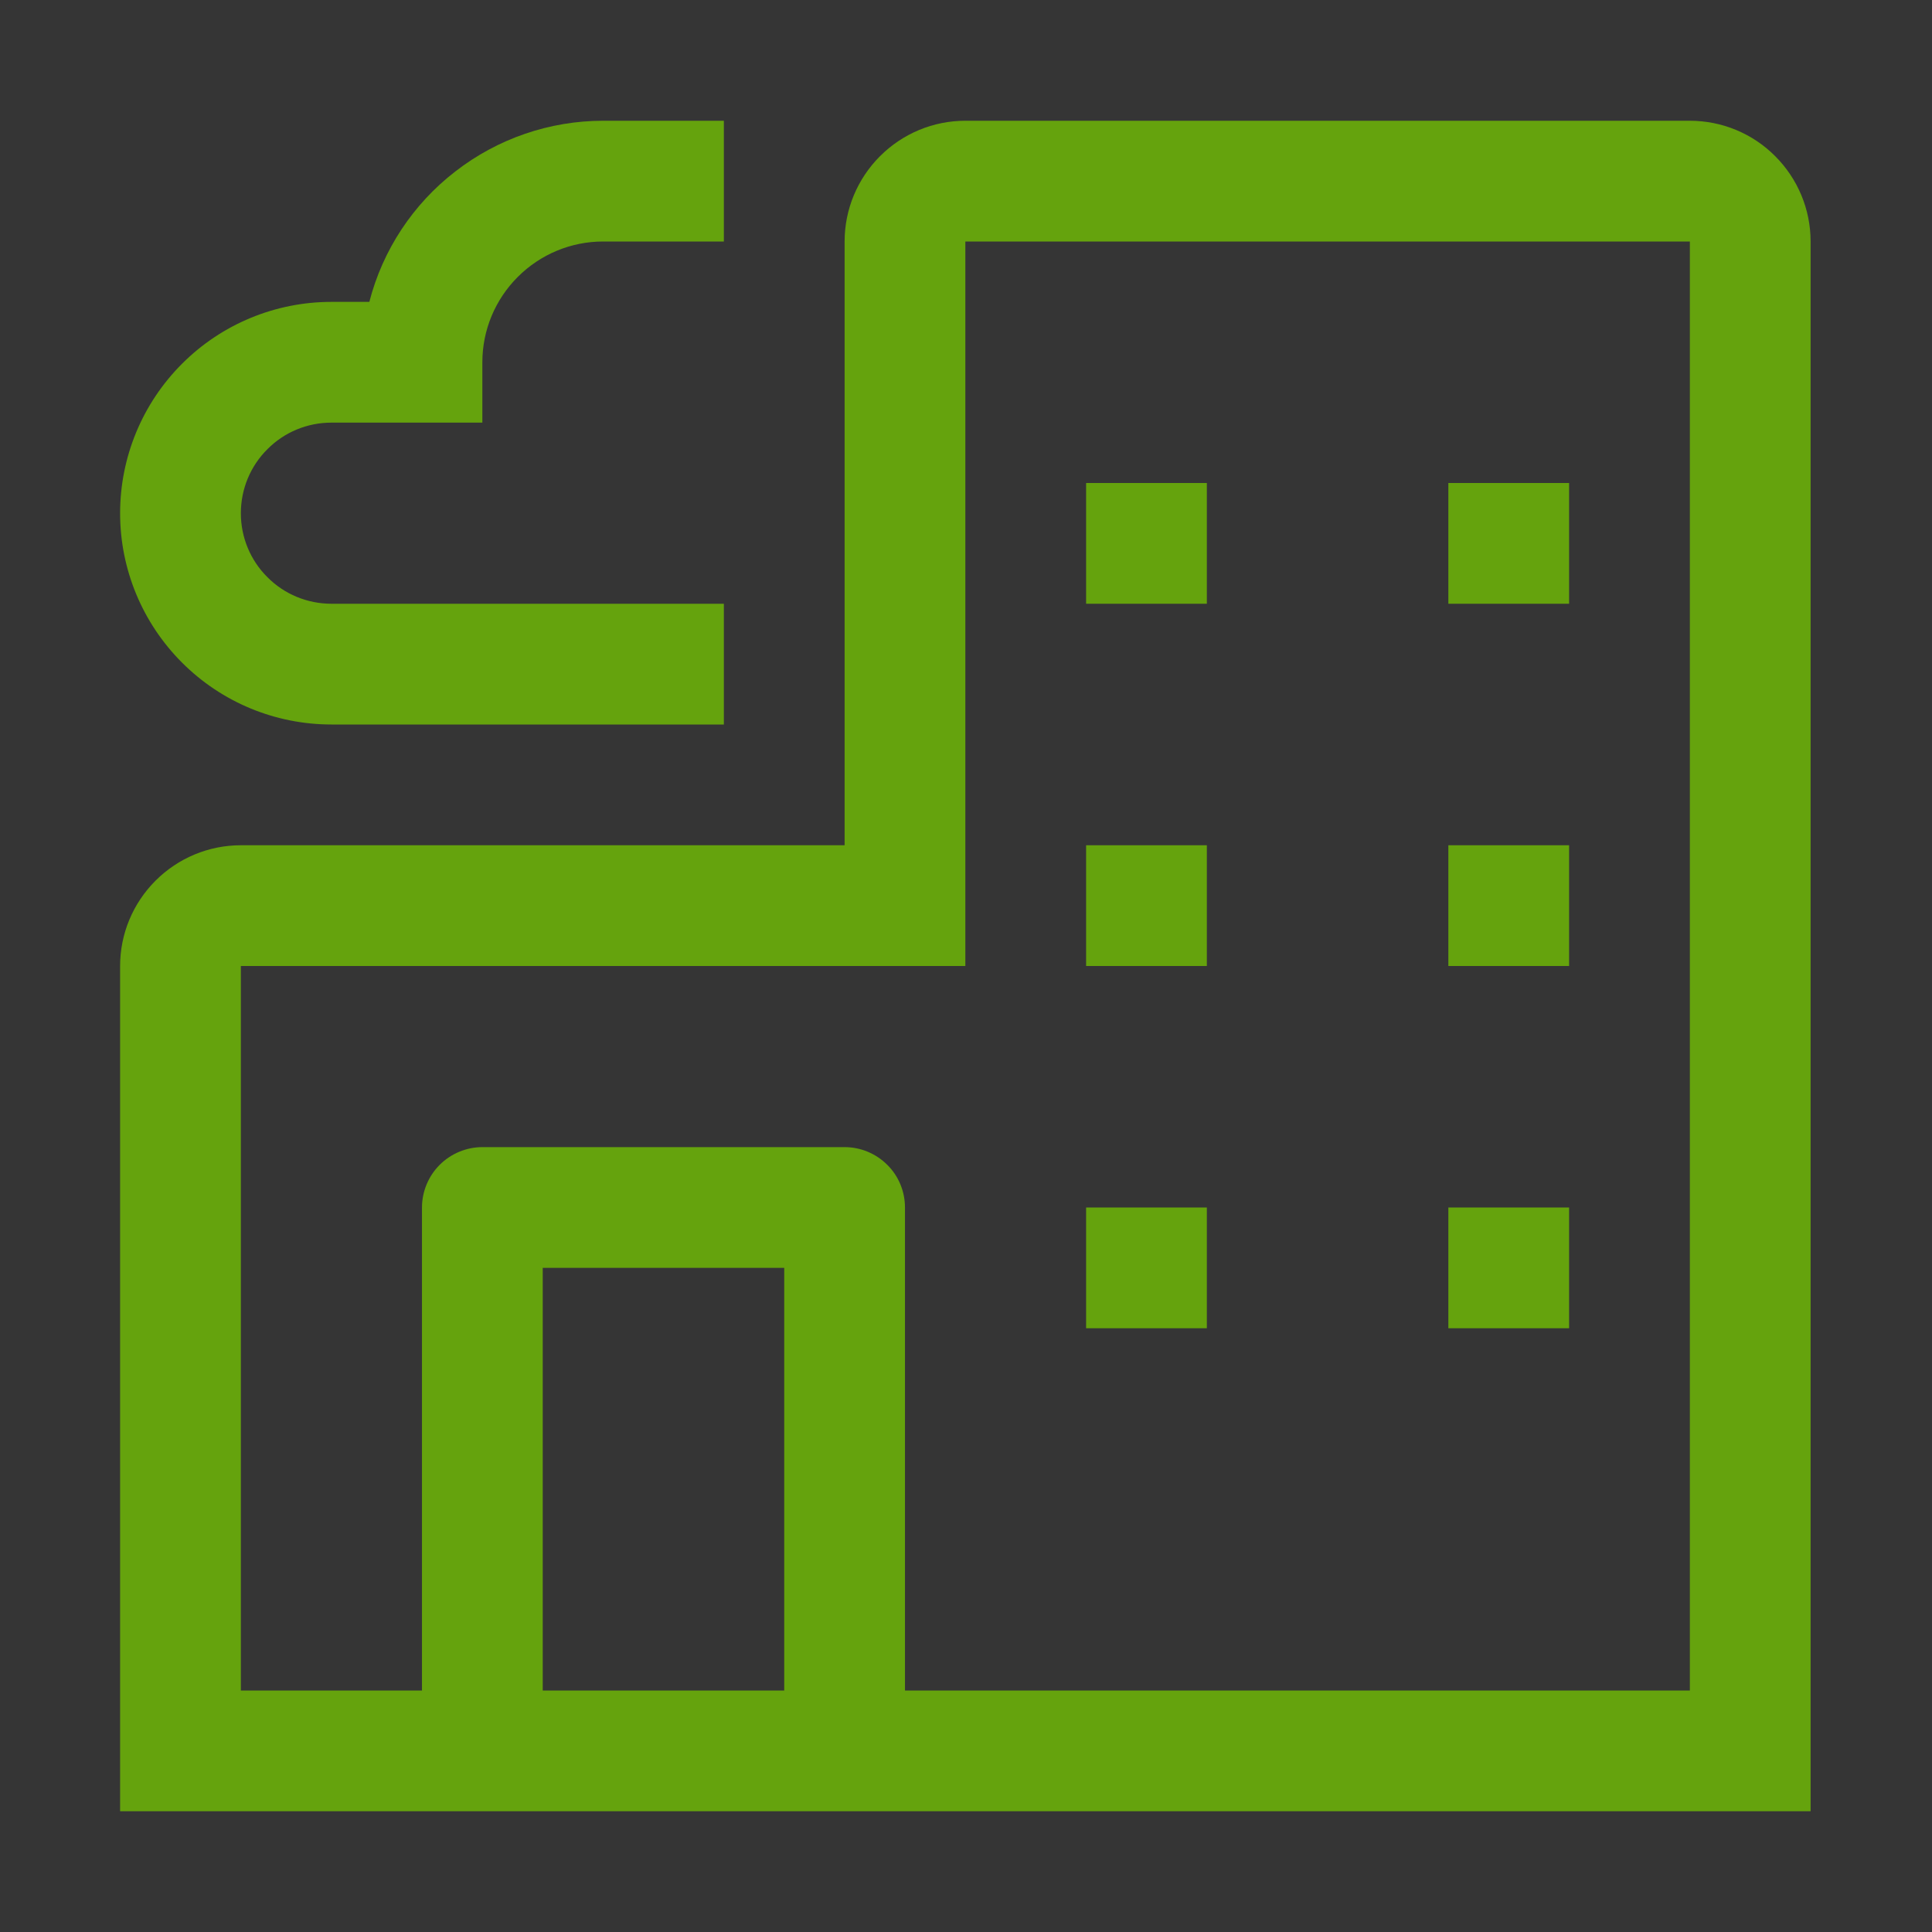
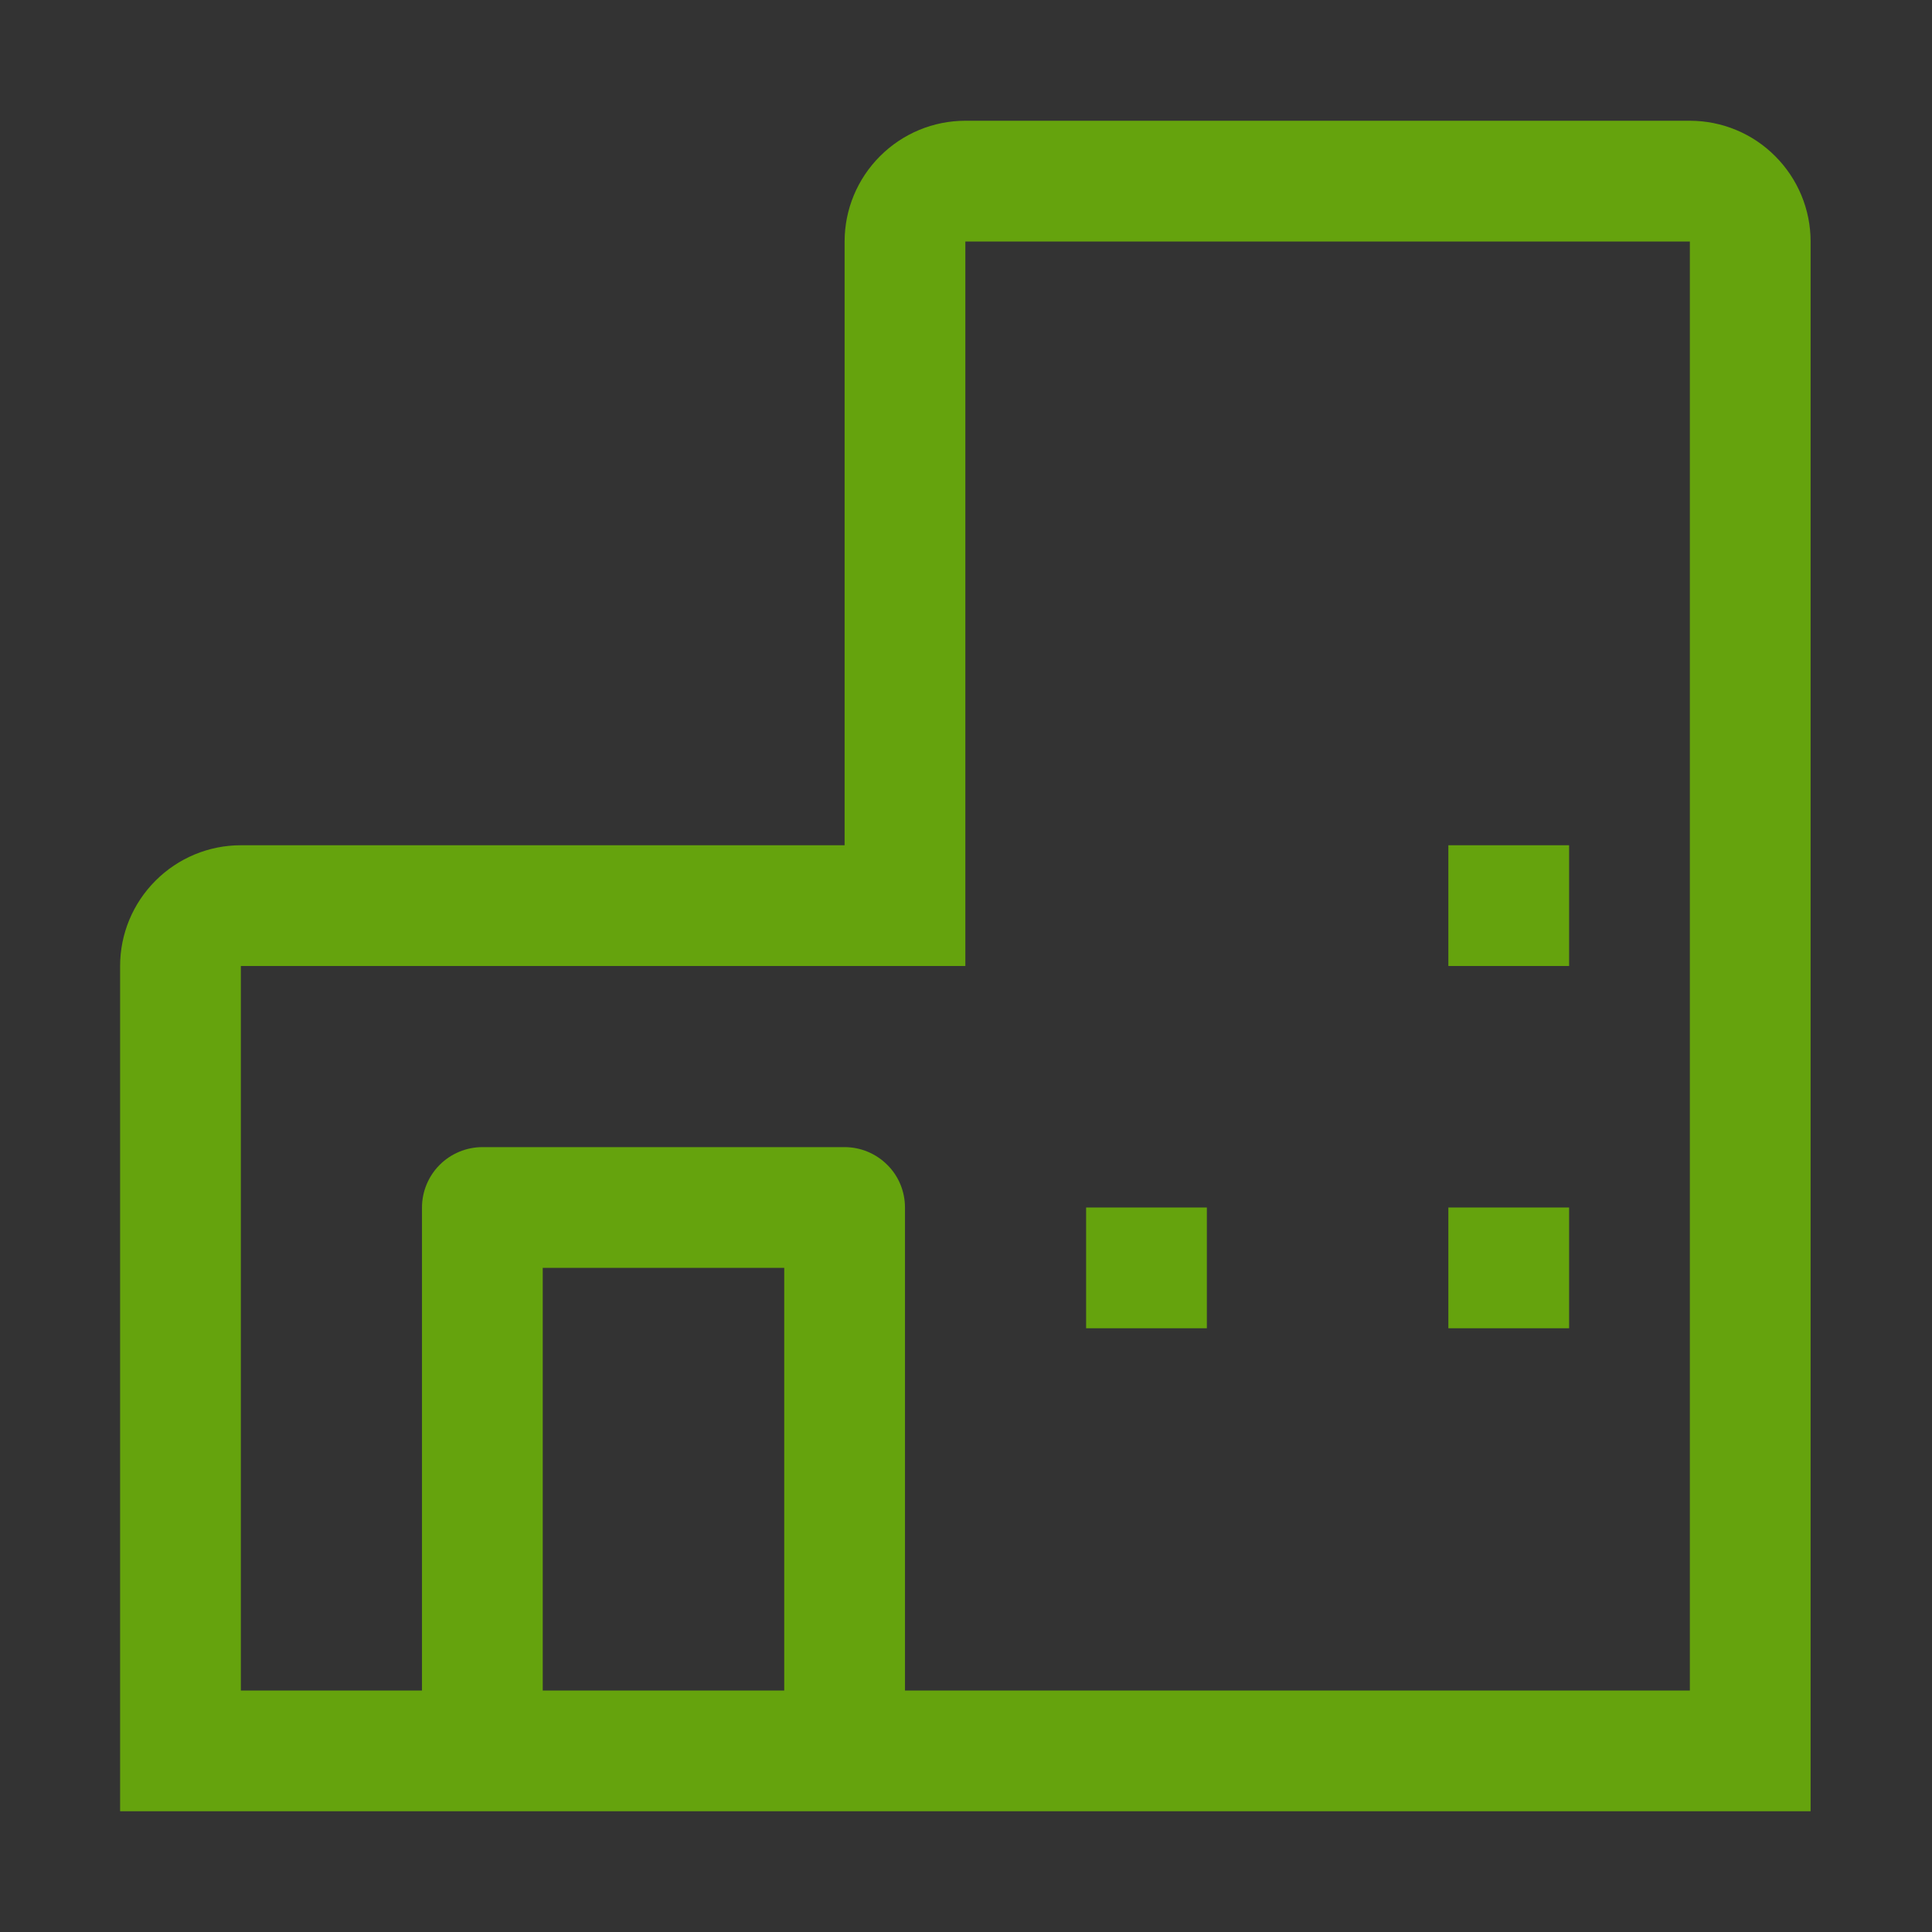
<svg xmlns="http://www.w3.org/2000/svg" width="12" height="12" viewBox="0 0 12 12" fill="none">
  <rect x="0" y="0" width="12" height="12" fill="#333333" stroke="none" />
-   <rect width="12" height="12" fill="white" fill-opacity="0.01" style="mix-blend-mode:multiply" />
  <path d="M10.496 0.75H5.996C5.797 0.75 5.607 0.829 5.466 0.97C5.325 1.111 5.246 1.301 5.246 1.5V5.25H1.496C1.297 5.25 1.107 5.329 0.966 5.47C0.825 5.611 0.746 5.801 0.746 6V11.25H11.246V1.5C11.246 1.301 11.167 1.111 11.026 0.97C10.886 0.829 10.695 0.75 10.496 0.75ZM3.371 10.5V7.875H4.871V10.5H3.371ZM10.496 10.5H5.621V7.5C5.621 7.401 5.582 7.305 5.511 7.235C5.441 7.165 5.346 7.125 5.246 7.125H2.996C2.897 7.125 2.801 7.165 2.731 7.235C2.661 7.305 2.621 7.401 2.621 7.5V10.5H1.496V6H5.996V1.5H10.496V10.5Z" fill="#65A30D" />
-   <path d="M7.496 3H6.746V3.75H7.496V3Z" fill="#65A30D" />
-   <path d="M9.746 3H8.996V3.75H9.746V3Z" fill="#65A30D" />
-   <path d="M7.496 5.25H6.746V6H7.496V5.25Z" fill="#65A30D" />
+   <path d="M9.746 3H8.996H9.746V3Z" fill="#65A30D" />
  <path d="M9.746 5.25H8.996V6H9.746V5.25Z" fill="#65A30D" />
  <path d="M7.496 7.5H6.746V8.25H7.496V7.5Z" fill="#65A30D" />
  <path d="M9.746 7.5H8.996V8.25H9.746V7.5Z" fill="#65A30D" />
-   <path d="M2.059 4.5C1.71 4.5 1.377 4.362 1.131 4.116C0.884 3.869 0.746 3.536 0.746 3.188C0.746 2.839 0.884 2.506 1.131 2.259C1.377 2.013 1.71 1.875 2.059 1.875H2.294C2.377 1.553 2.565 1.268 2.828 1.065C3.091 0.861 3.414 0.75 3.746 0.75H4.496V1.5H3.746C3.547 1.5 3.357 1.579 3.216 1.72C3.075 1.861 2.996 2.051 2.996 2.25V2.625H2.059C1.909 2.625 1.766 2.684 1.661 2.79C1.555 2.895 1.496 3.038 1.496 3.188C1.496 3.337 1.555 3.48 1.661 3.585C1.766 3.691 1.909 3.75 2.059 3.75H4.496V4.5H2.059Z" fill="#65A30D" />
</svg>